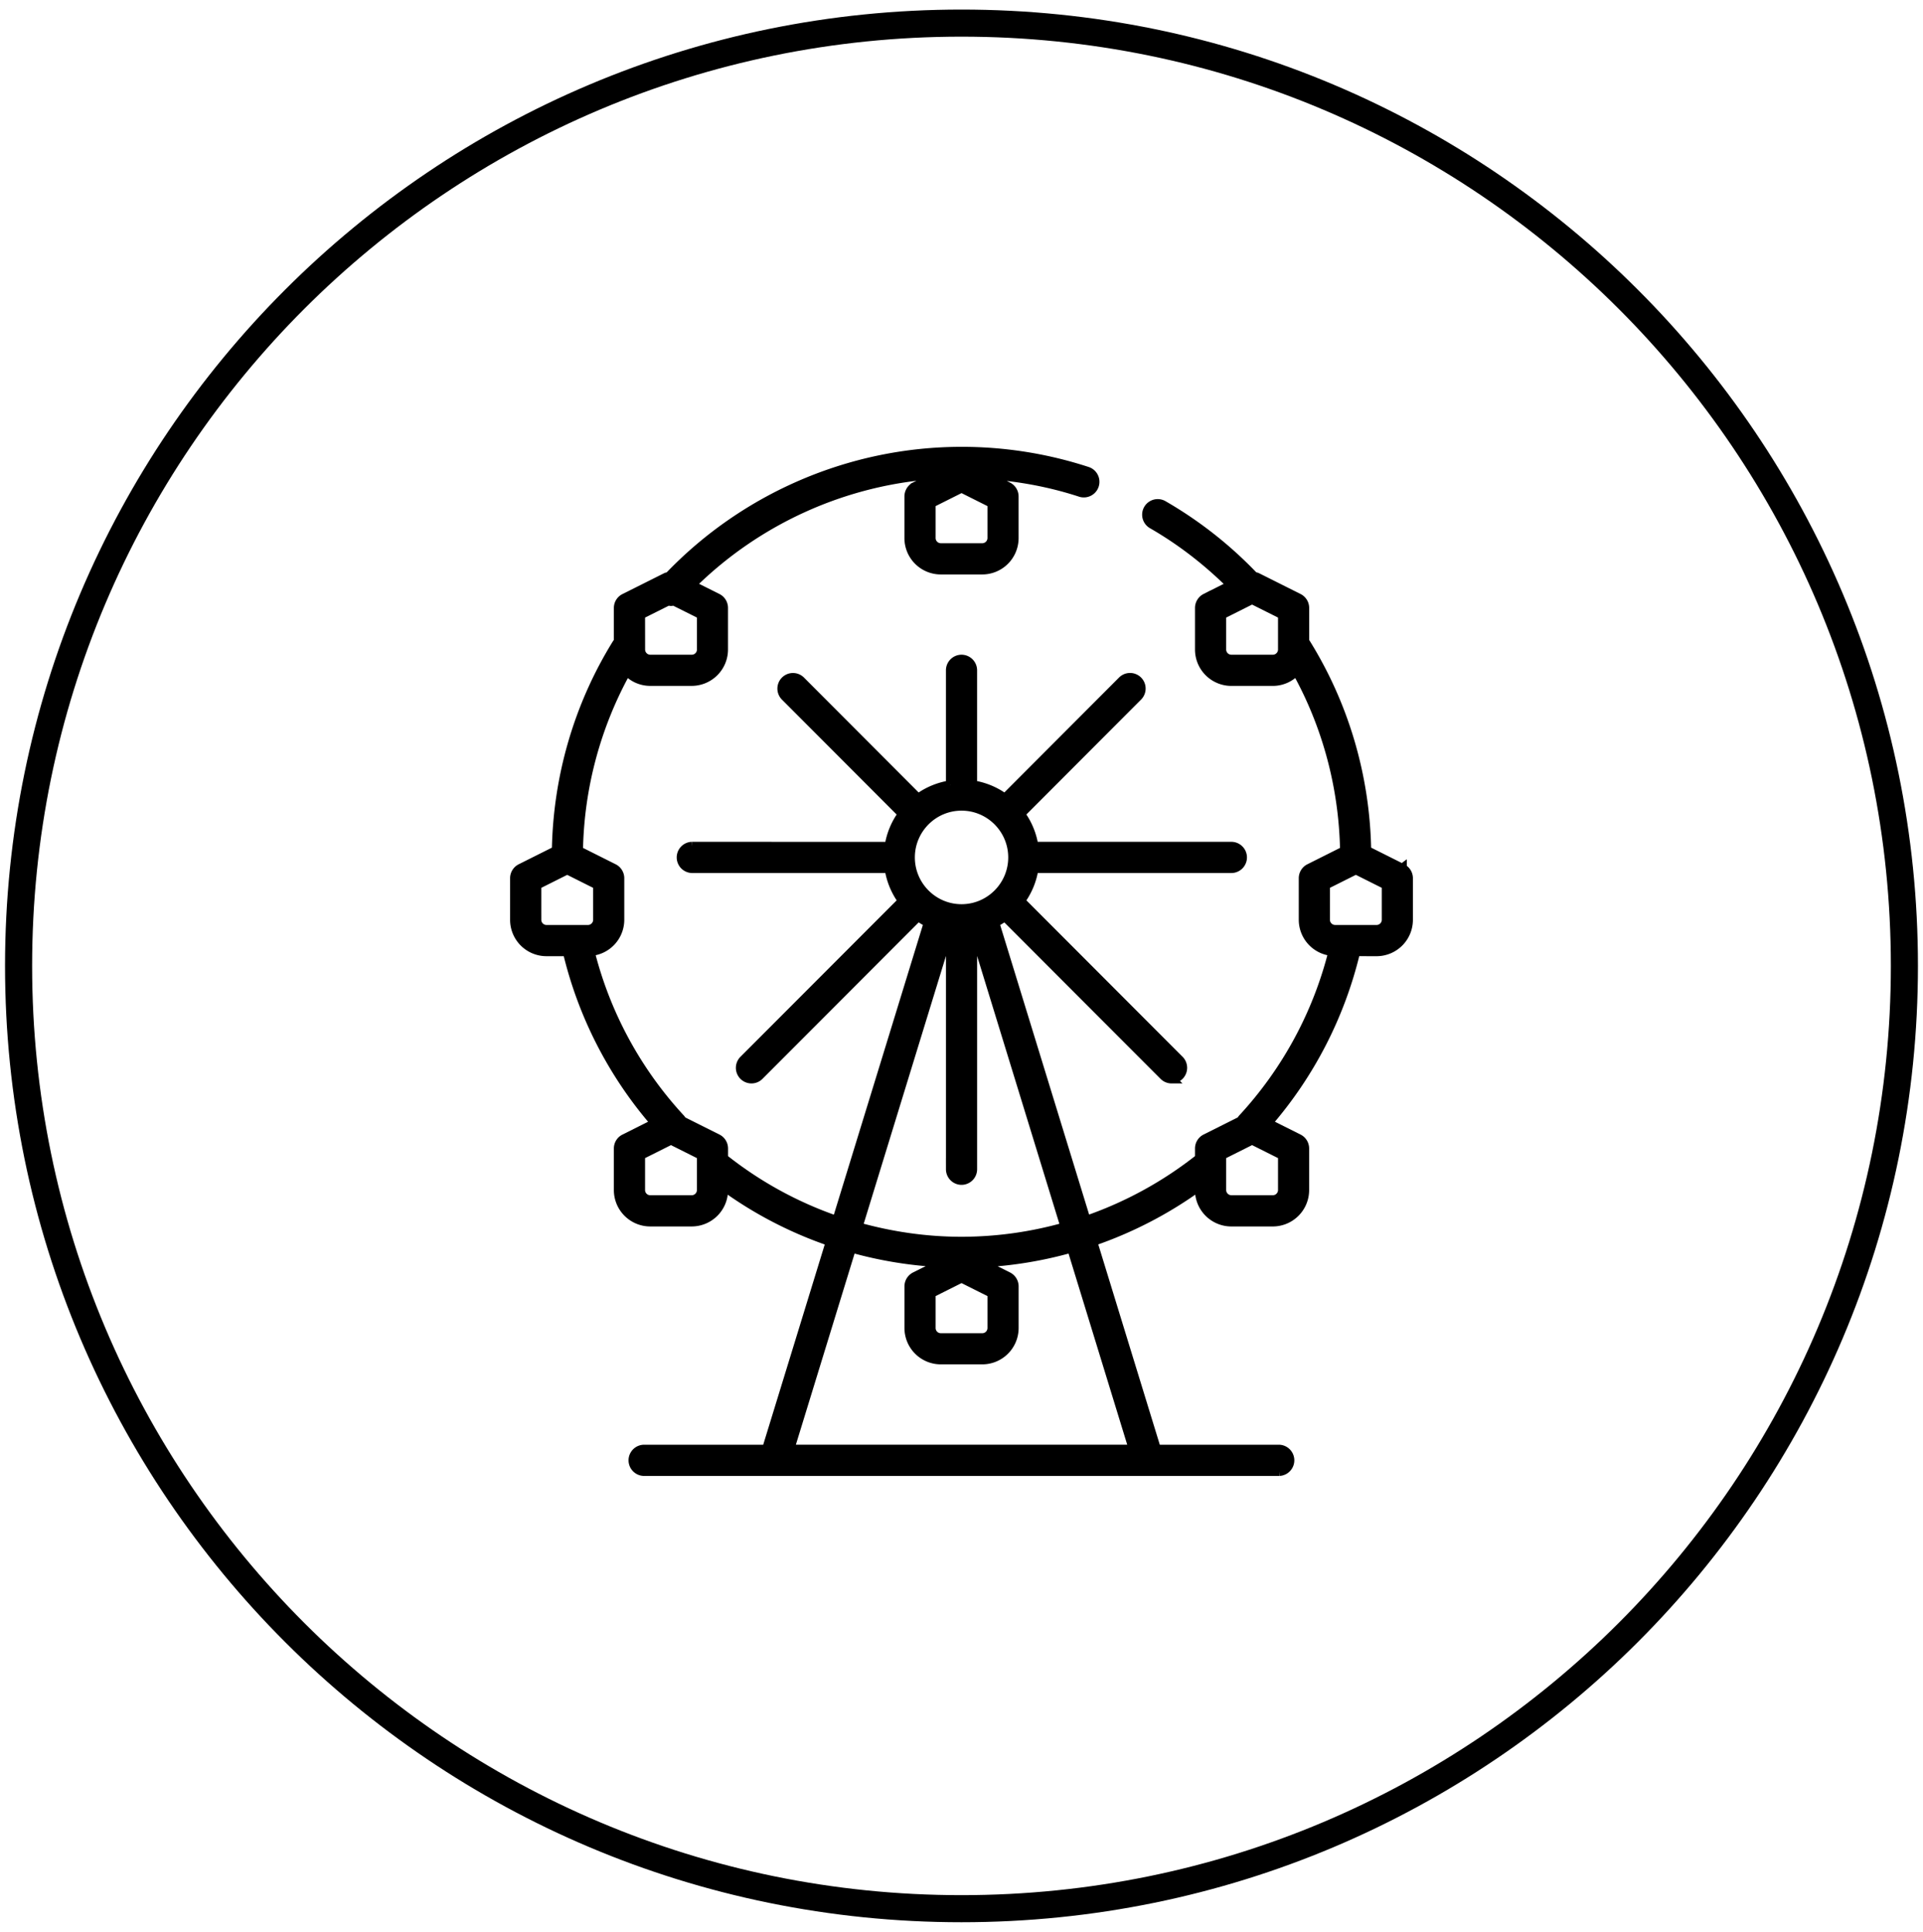
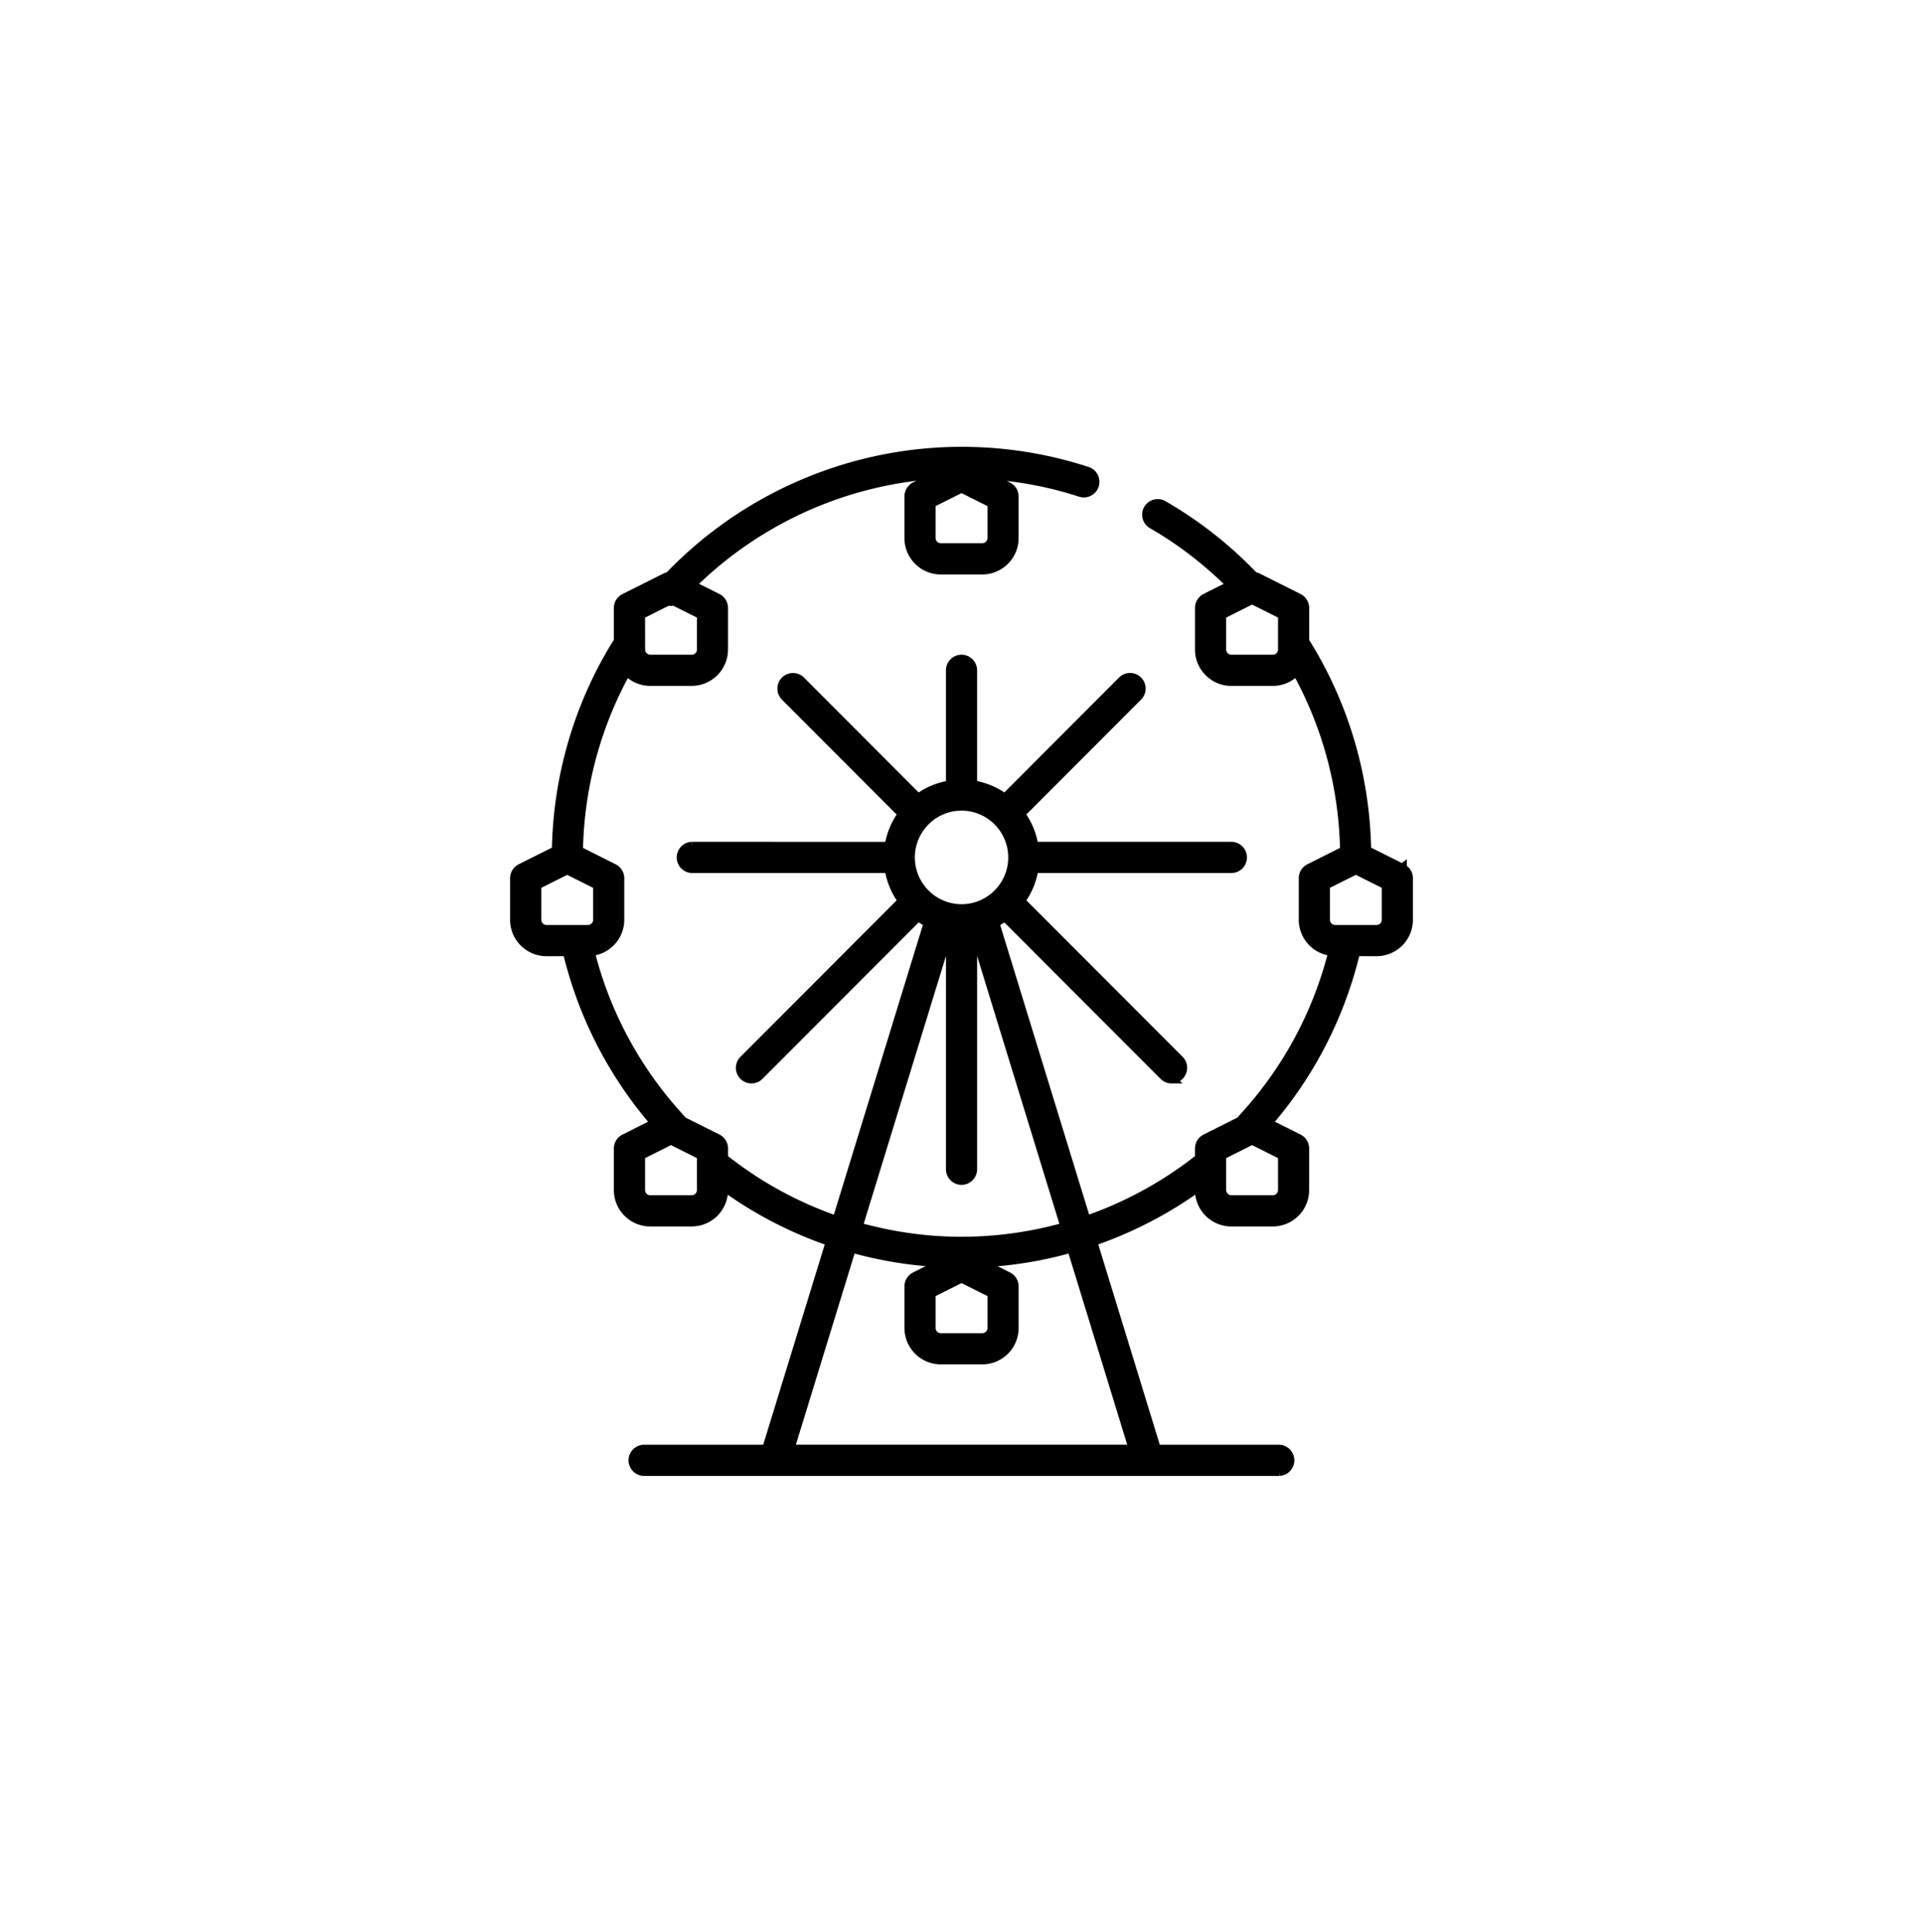
<svg xmlns="http://www.w3.org/2000/svg" width="213" height="214" fill="none">
-   <path stroke="#000" stroke-width="3" d="M106.498 211.441c57.681 0 104.442-46.761 104.442-104.441 0-57.682-46.761-104.441-104.442-104.441-57.68 0-104.44 46.76-104.44 104.441 0 57.68 46.76 104.441 104.44 104.441Z" />
  <path fill="#000" stroke="#000" d="m155.324 96.187-3.946-1.977c-.139-8.242-2.5-16.226-6.868-23.173v-3.69c0-.465-.263-.892-.68-1.098l-4.597-2.303c-.106-.053-.216-.058-.326-.077a44.91 44.91 0 0 0-10.062-7.917 1.225 1.225 0 0 0-1.221 2.126c3.209 1.847 6.139 4.126 8.764 6.736l-2.85 1.43a1.243 1.243 0 0 0-.675 1.103v4.606a3.531 3.531 0 0 0 3.525 3.531h4.597a3.5 3.5 0 0 0 2.611-1.18c3.385 6.084 5.21 12.912 5.335 19.931l-3.894 1.953c-.417.206-.68.633-.68 1.098v4.606a3.522 3.522 0 0 0 3.29 3.508 42.477 42.477 0 0 1-10.033 18.524c-.067.072-.096.158-.144.235l-3.927 1.967a1.23 1.23 0 0 0-.68 1.099v1.089a42.45 42.45 0 0 1-12.552 6.875l-10.124-32.961a8.02 8.02 0 0 0 1.116-.695l17.599 17.627c.24.24.551.36.867.36a1.23 1.23 0 0 0 .867-2.097L113.04 99.796a8.077 8.077 0 0 0 1.485-3.584h21.867a1.23 1.23 0 0 0 1.226-1.229 1.23 1.23 0 0 0-1.226-1.228H114.52a8.1 8.1 0 0 0-1.485-3.584l13.002-13.026a1.23 1.23 0 0 0 0-1.736 1.224 1.224 0 0 0-1.734 0l-12.998 13.025a8.051 8.051 0 0 0-3.577-1.487v-12.69a1.23 1.23 0 0 0-1.226-1.229 1.23 1.23 0 0 0-1.226 1.229v12.695a8.08 8.08 0 0 0-3.578 1.487L88.7 75.414a1.224 1.224 0 0 0-1.734 0 1.23 1.23 0 0 0 0 1.736l13.002 13.026a8.083 8.083 0 0 0-1.484 3.584l-21.868-.005a1.23 1.23 0 0 0 0 2.456h21.868a8.108 8.108 0 0 0 1.484 3.585l-17.6 17.628a1.228 1.228 0 0 0 .868 2.096c.316 0 .627-.12.866-.36l17.6-17.631c.354.259.728.494 1.116.696l-10.13 32.976a42.19 42.19 0 0 1-12.546-6.885v-1.089c0-.466-.264-.893-.68-1.099l-3.927-1.967c-.043-.082-.077-.163-.144-.235a42.452 42.452 0 0 1-10.033-18.525 3.522 3.522 0 0 0 3.29-3.507v-4.606c0-.465-.264-.892-.68-1.099l-3.894-1.952a42.522 42.522 0 0 1 5.34-19.926 3.493 3.493 0 0 0 2.6 1.17h4.598a3.531 3.531 0 0 0 3.525-3.53v-4.607c0-.465-.263-.892-.68-1.098l-2.874-1.44c7.361-7.297 17.18-11.683 27.505-12.277l-2.735 1.367a1.243 1.243 0 0 0-.675 1.103v4.606a3.53 3.53 0 0 0 3.525 3.532h4.597a3.53 3.53 0 0 0 3.525-3.532V55c0-.465-.263-.892-.68-1.098l-2.691-1.349c3.663.212 7.274.864 10.746 2.001a1.229 1.229 0 0 0 .762-2.336A44.718 44.718 0 0 0 106.501 50c-12.222 0-23.975 5.052-32.413 13.876-.106.019-.216.024-.316.076l-4.598 2.303c-.417.202-.68.629-.68 1.094v3.752c-.053.058-.12.106-.163.173-4.267 6.885-6.566 14.801-6.705 22.939l-3.946 1.976c-.417.207-.68.634-.68 1.099v4.606a3.53 3.53 0 0 0 3.525 3.531h2.313a44.912 44.912 0 0 0 9.741 19l-3.405 1.708c-.417.201-.68.628-.68 1.094v4.606a3.53 3.53 0 0 0 3.525 3.531h4.597a3.53 3.53 0 0 0 3.525-3.531v-.432a44.503 44.503 0 0 0 11.83 6.146l-7.065 22.997H71.3a1.229 1.229 0 0 0 0 2.456h70.405a1.23 1.23 0 0 0 0-2.456h-13.611l-7.064-23.006a44.852 44.852 0 0 0 11.829-6.141v.437a3.53 3.53 0 0 0 3.525 3.531h4.597a3.53 3.53 0 0 0 3.525-3.531v-4.606c0-.466-.263-.893-.68-1.099l-3.405-1.708a44.912 44.912 0 0 0 9.741-19l2.313.005a3.53 3.53 0 0 0 3.525-3.531v-4.606c0-.465-.263-.892-.68-1.099l.004-.003Zm-45.448-36.584c0 .59-.484 1.075-1.073 1.075h-4.598a1.078 1.078 0 0 1-1.072-1.075v-3.847l3.371-1.69 3.372 1.69v3.847ZM70.95 68.105l3.07-1.535c.1.024.2.058.301.058.1 0 .197-.034.297-.063l3.08 1.54v3.848c0 .59-.484 1.075-1.073 1.075h-4.598a1.078 1.078 0 0 1-1.072-1.075l-.005-3.848Zm-11.494 33.787v-3.848l3.371-1.689 3.372 1.69v3.847c0 .59-.484 1.075-1.073 1.075H60.53c-.59 0-1.073-.48-1.073-1.075Zm18.237 29.939c0 .59-.484 1.074-1.073 1.074h-4.597c-.59 0-1.073-.48-1.073-1.074v-3.848l3.371-1.689 3.372 1.689v3.848Zm23.141-36.848c0-3.133 2.543-5.68 5.67-5.68 3.128 0 5.671 2.547 5.671 5.68 0 3.133-2.543 5.681-5.671 5.681-3.127 0-5.67-2.548-5.67-5.68Zm4.444 8.032v26.513a1.23 1.23 0 0 0 1.226 1.228 1.23 1.23 0 0 0 1.226-1.228v-26.513c.043-.005.086-.015.13-.019l10.109 32.918a42.283 42.283 0 0 1-11.465 1.593c-3.903 0-7.749-.557-11.465-1.598l10.11-32.918a.65.65 0 0 0 .129.024Zm4.598 40.253v3.848c0 .59-.484 1.075-1.073 1.075h-4.598a1.078 1.078 0 0 1-1.072-1.075v-3.848l3.371-1.689 3.372 1.689Zm15.656 17.272H87.478l6.843-22.282a44.702 44.702 0 0 0 10.081 1.627l-3.041 1.52a1.23 1.23 0 0 0-.68 1.099v4.606a3.531 3.531 0 0 0 3.525 3.531h4.598a3.53 3.53 0 0 0 3.524-3.531v-4.606c0-.465-.263-.892-.68-1.099l-2.993-1.501a44.814 44.814 0 0 0 10.038-1.646l6.839 22.282Zm16.527-88.588c0 .59-.484 1.075-1.073 1.075h-4.598a1.077 1.077 0 0 1-1.072-1.075v-3.847l3.371-1.69 3.372 1.69v3.847Zm0 59.877c0 .591-.484 1.075-1.073 1.075h-4.598a1.077 1.077 0 0 1-1.072-1.075v-3.847l3.371-1.689 3.372 1.689v3.847Zm11.494-29.938c0 .59-.484 1.075-1.073 1.075h-4.598a1.079 1.079 0 0 1-1.073-1.075v-3.848l3.372-1.689 3.372 1.689v3.848Z" />
</svg>